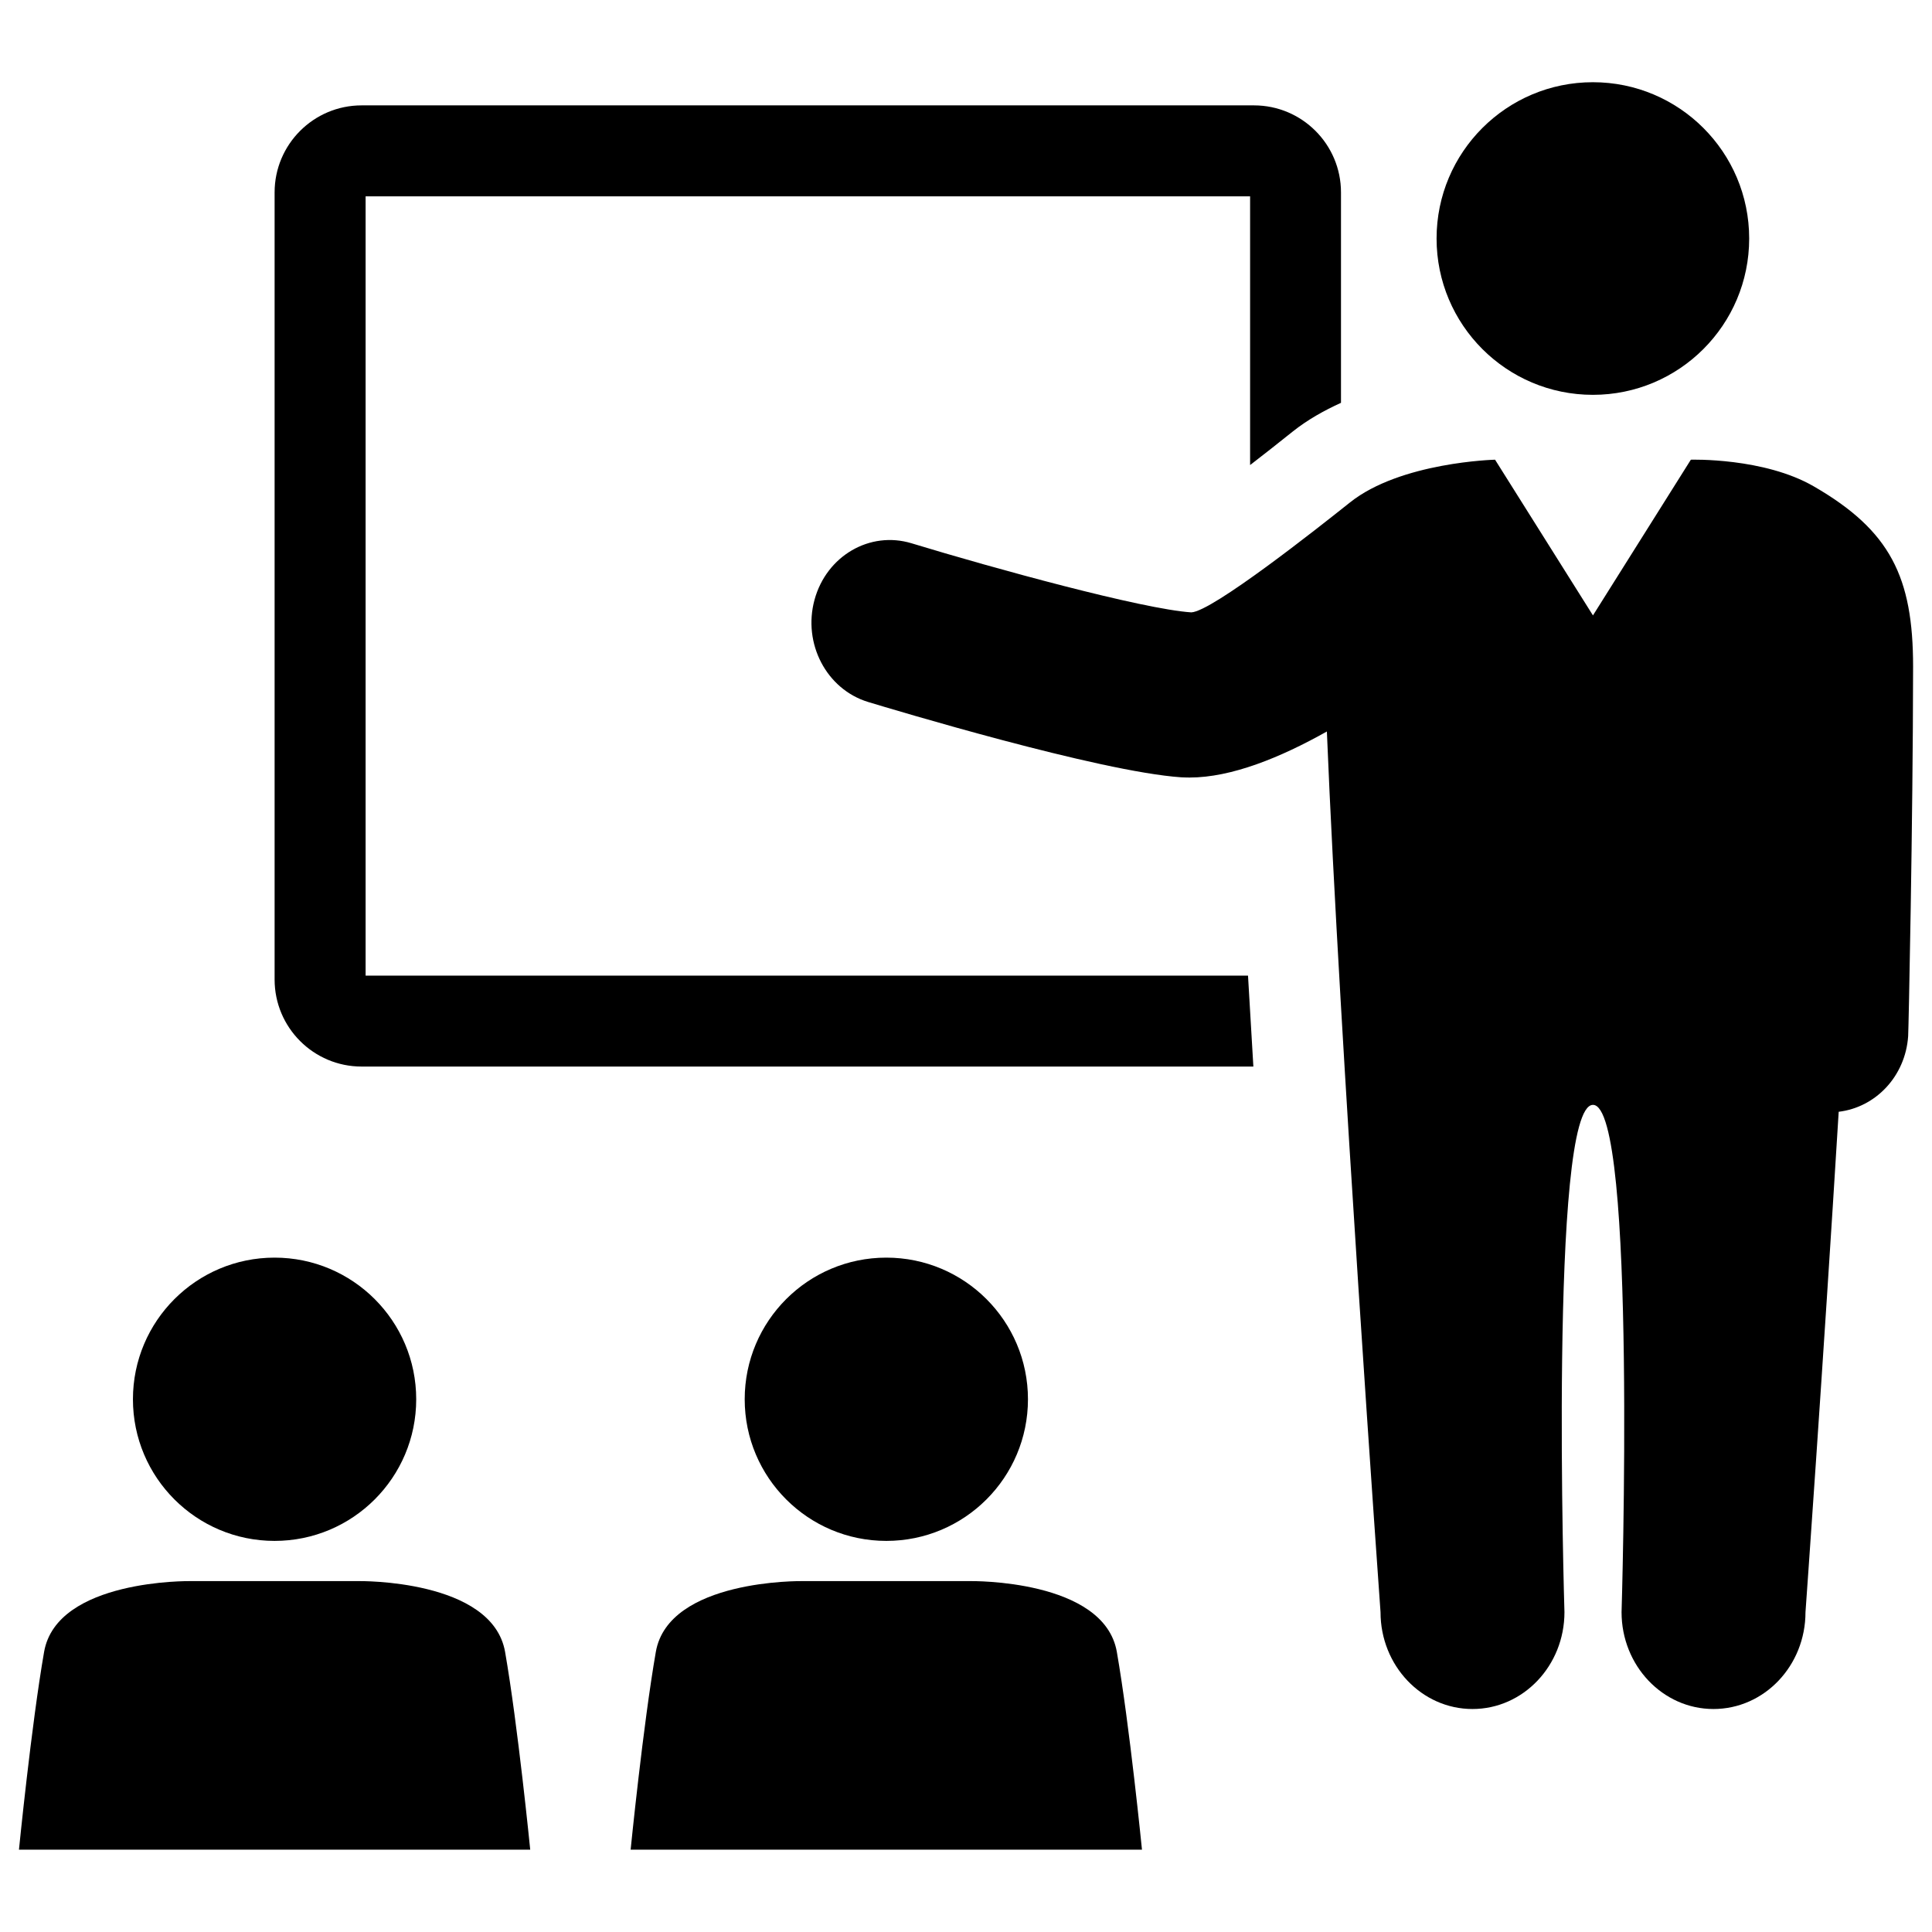
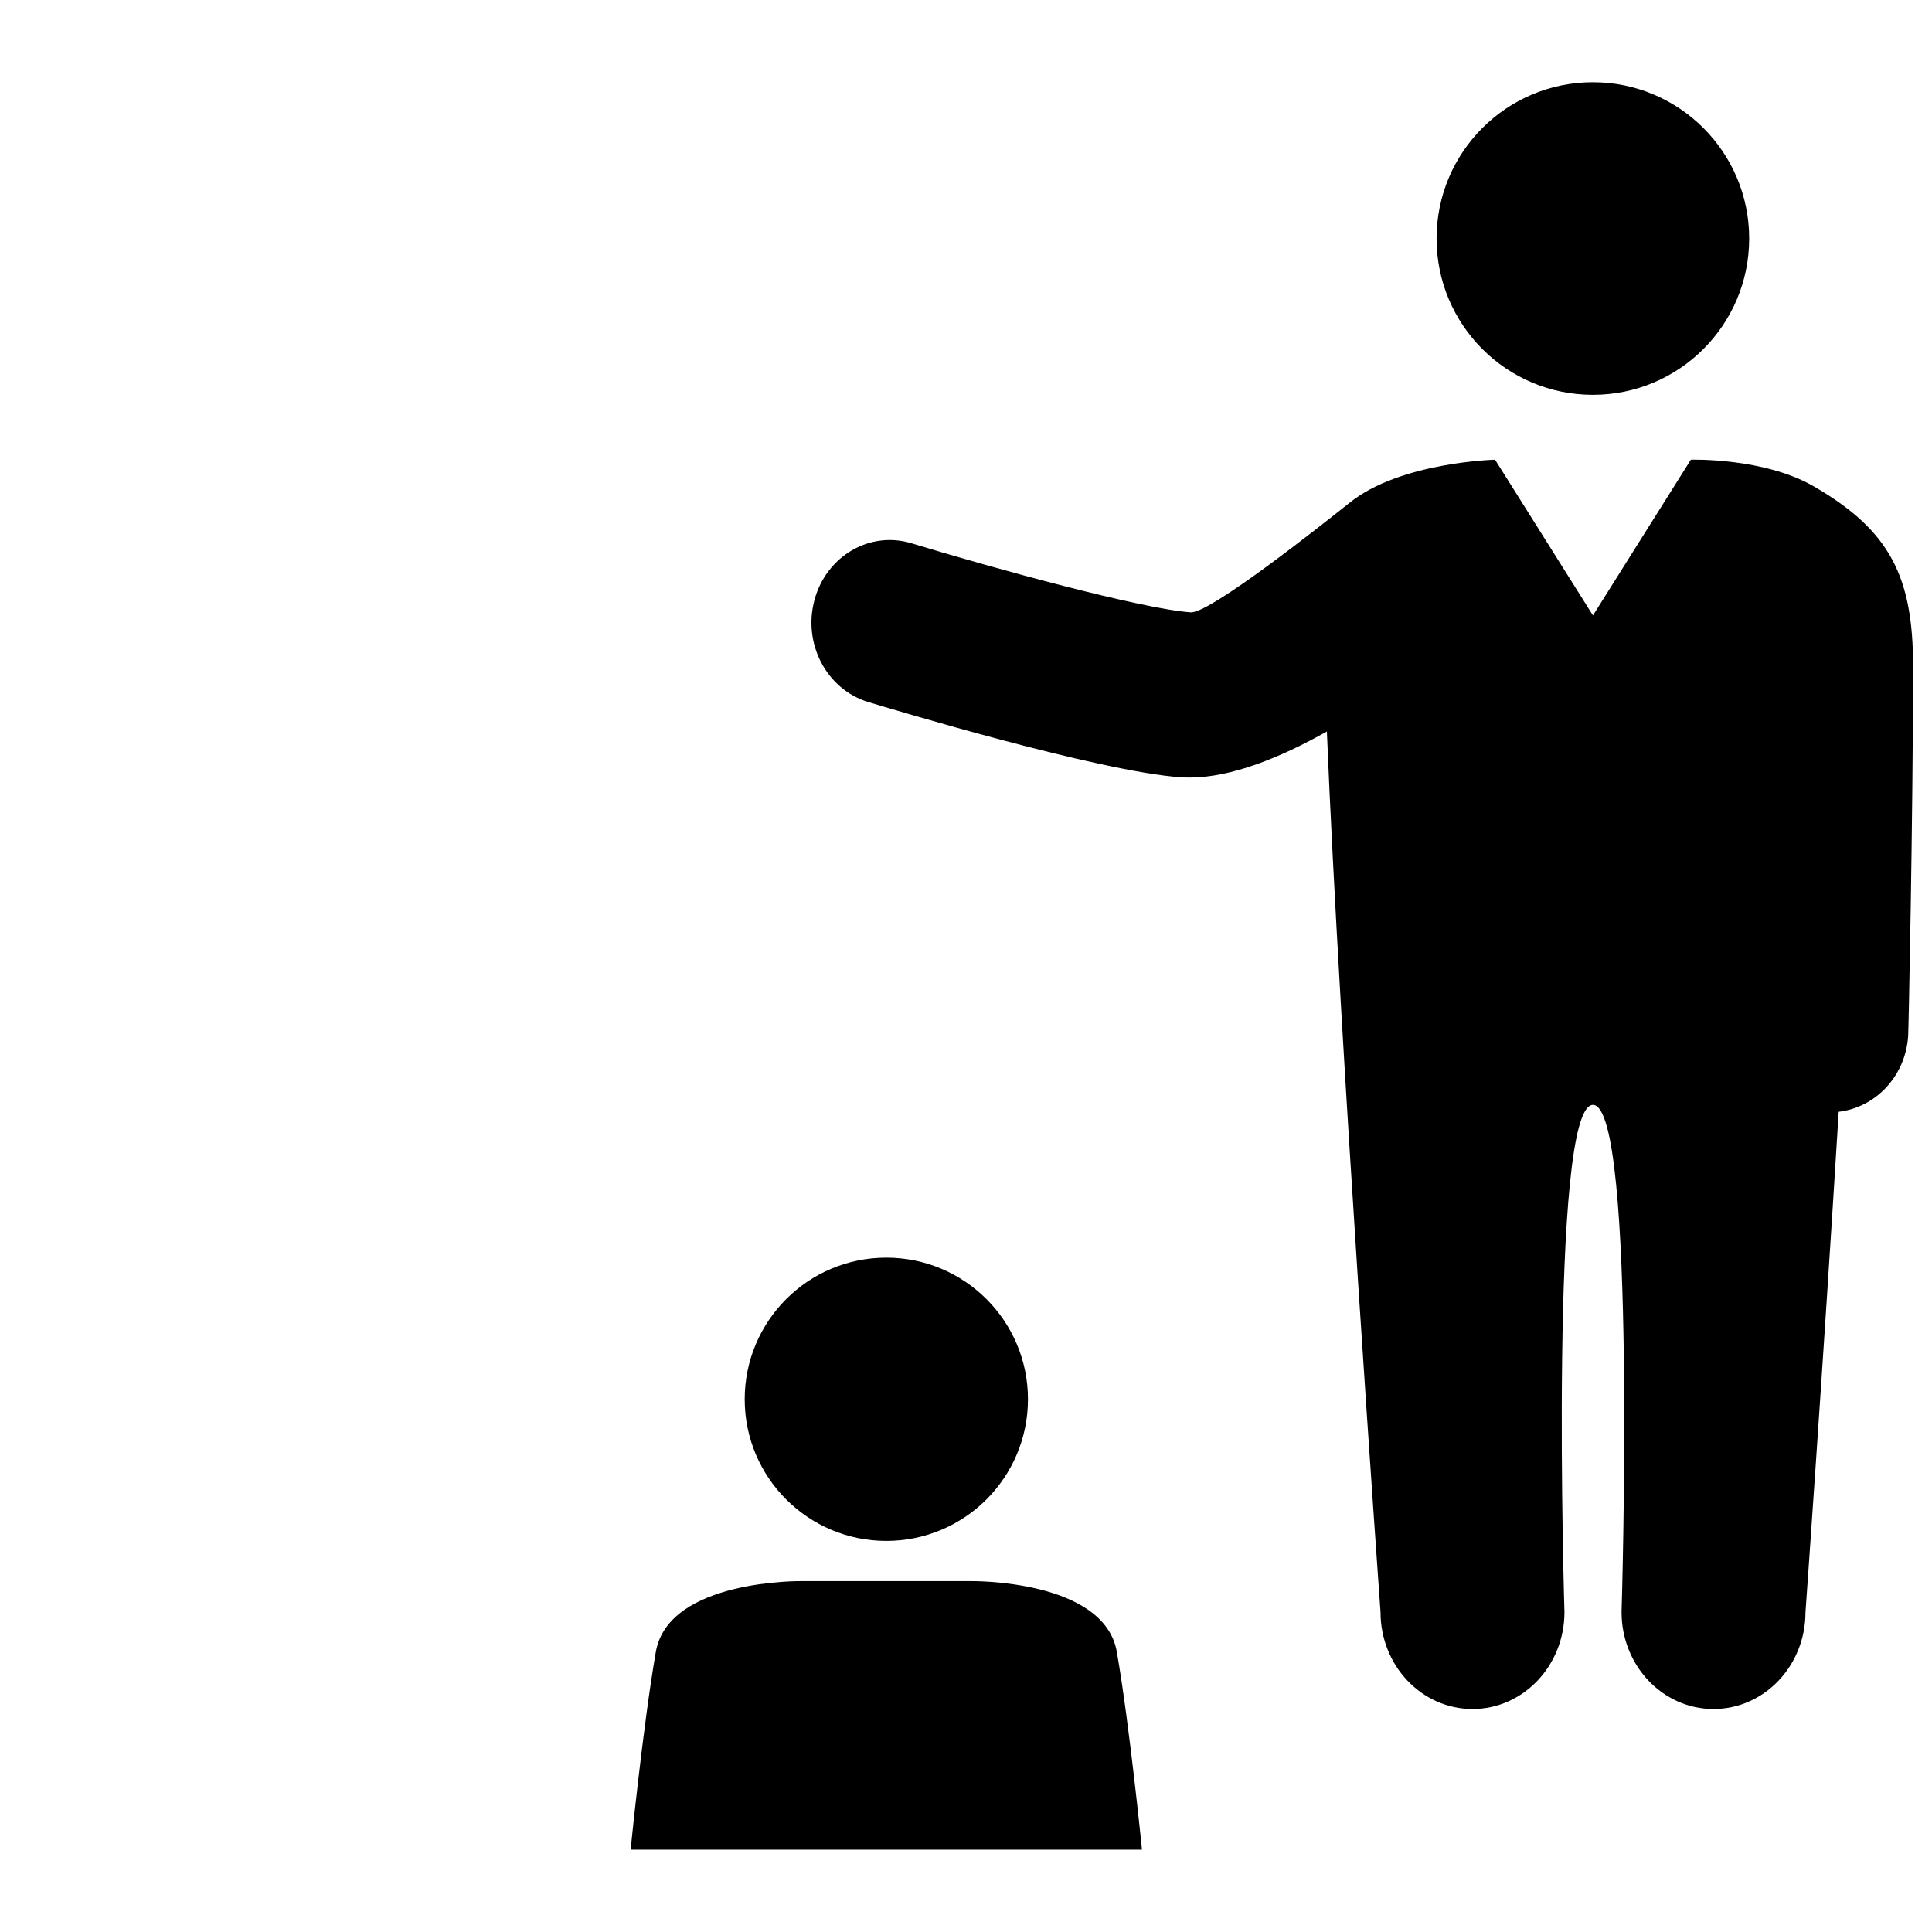
<svg xmlns="http://www.w3.org/2000/svg" fill="#000000" width="800px" height="800px" version="1.1" viewBox="144 144 512 512">
  <g>
    <path d="m416.42 514.82c0 20.73-16.805 37.535-37.531 37.535-20.73 0-37.535-16.805-37.535-37.535 0-20.73 16.805-37.535 37.535-37.535 20.727 0 37.531 16.805 37.531 37.535" />
-     <path d="m401.21 563.01h-44.664s-35.375-0.551-38.746 18.766c-3.371 19.332-6.676 52.41-6.676 52.41h135.51s-3.289-33.094-6.66-52.41-38.762-18.766-38.762-18.766z" />
-     <path d="m254.3 514.82c0 20.73-16.805 37.535-37.535 37.535s-37.535-16.805-37.535-37.535c0-20.73 16.805-37.535 37.535-37.535s37.535 16.805 37.535 37.535" />
-     <path d="m239.11 563.01h-44.68s-35.375-0.551-38.746 18.766c-3.371 19.332-6.66 52.41-6.66 52.41h135.49s-3.289-33.094-6.66-52.41c-3.383-19.316-38.746-18.766-38.746-18.766z" />
+     <path d="m401.21 563.01h-44.664s-35.375-0.551-38.746 18.766c-3.371 19.332-6.676 52.41-6.676 52.41h135.51s-3.289-33.094-6.66-52.41-38.762-18.766-38.762-18.766" />
    <path d="m607.55 207.21c0 22.879-18.543 41.426-41.422 41.426-22.875 0-41.422-18.547-41.422-41.426 0-22.875 18.547-41.422 41.422-41.422 22.879 0 41.422 18.547 41.422 41.422" />
    <path d="m624.7 272.91c-13.242-7.684-32.605-7.086-32.605-7.086l-25.945 41.266-25.945-41.266s-25.047 0.613-38.477 11.352c-8.312 6.629-36.527 28.938-42.035 29.109-12.988-0.867-52.363-11.684-74.121-18.309-11.035-3.352-22.531 3.32-25.711 14.957-3.18 11.602 3.164 23.727 14.184 27.094 6.203 1.875 61.211 18.484 82.957 19.965 0.754 0.031 1.496 0.062 2.25 0.062 11.066 0 24.059-5.273 36.383-12.203 3.336 81.68 14.219 233.39 14.219 233.39 0 14.168 10.91 25.664 24.371 25.664 13.445 0 24.371-11.477 24.371-25.664 0 0-4.156-134.44 7.559-134.44s7.574 134.44 7.574 134.44c0 14.168 10.91 25.664 24.355 25.664 13.477 0 24.387-11.477 24.387-25.664 0 0 4.644-64.883 8.801-132.61 9.762-1.164 17.664-9.352 18.406-20.027 0.109-1.449 1.273-56.633 1.309-97.945 0.004-23.754-6.055-36.051-26.285-47.746z" />
-     <path d="m240.89 402.55v-206.52h234.4v71.211c3.383-2.613 7.129-5.527 11.379-8.945 3.891-3.086 8.25-5.512 12.707-7.543v-55.762c0-12.738-10.344-23.066-23.051-23.066h-236.5c-12.707 0-23.051 10.328-23.051 23.066v208.59c0 12.738 10.344 23.066 23.051 23.066h236.33c-0.488-8.109-0.961-16.137-1.418-24.09h-233.84z" />
  </g>
</svg>